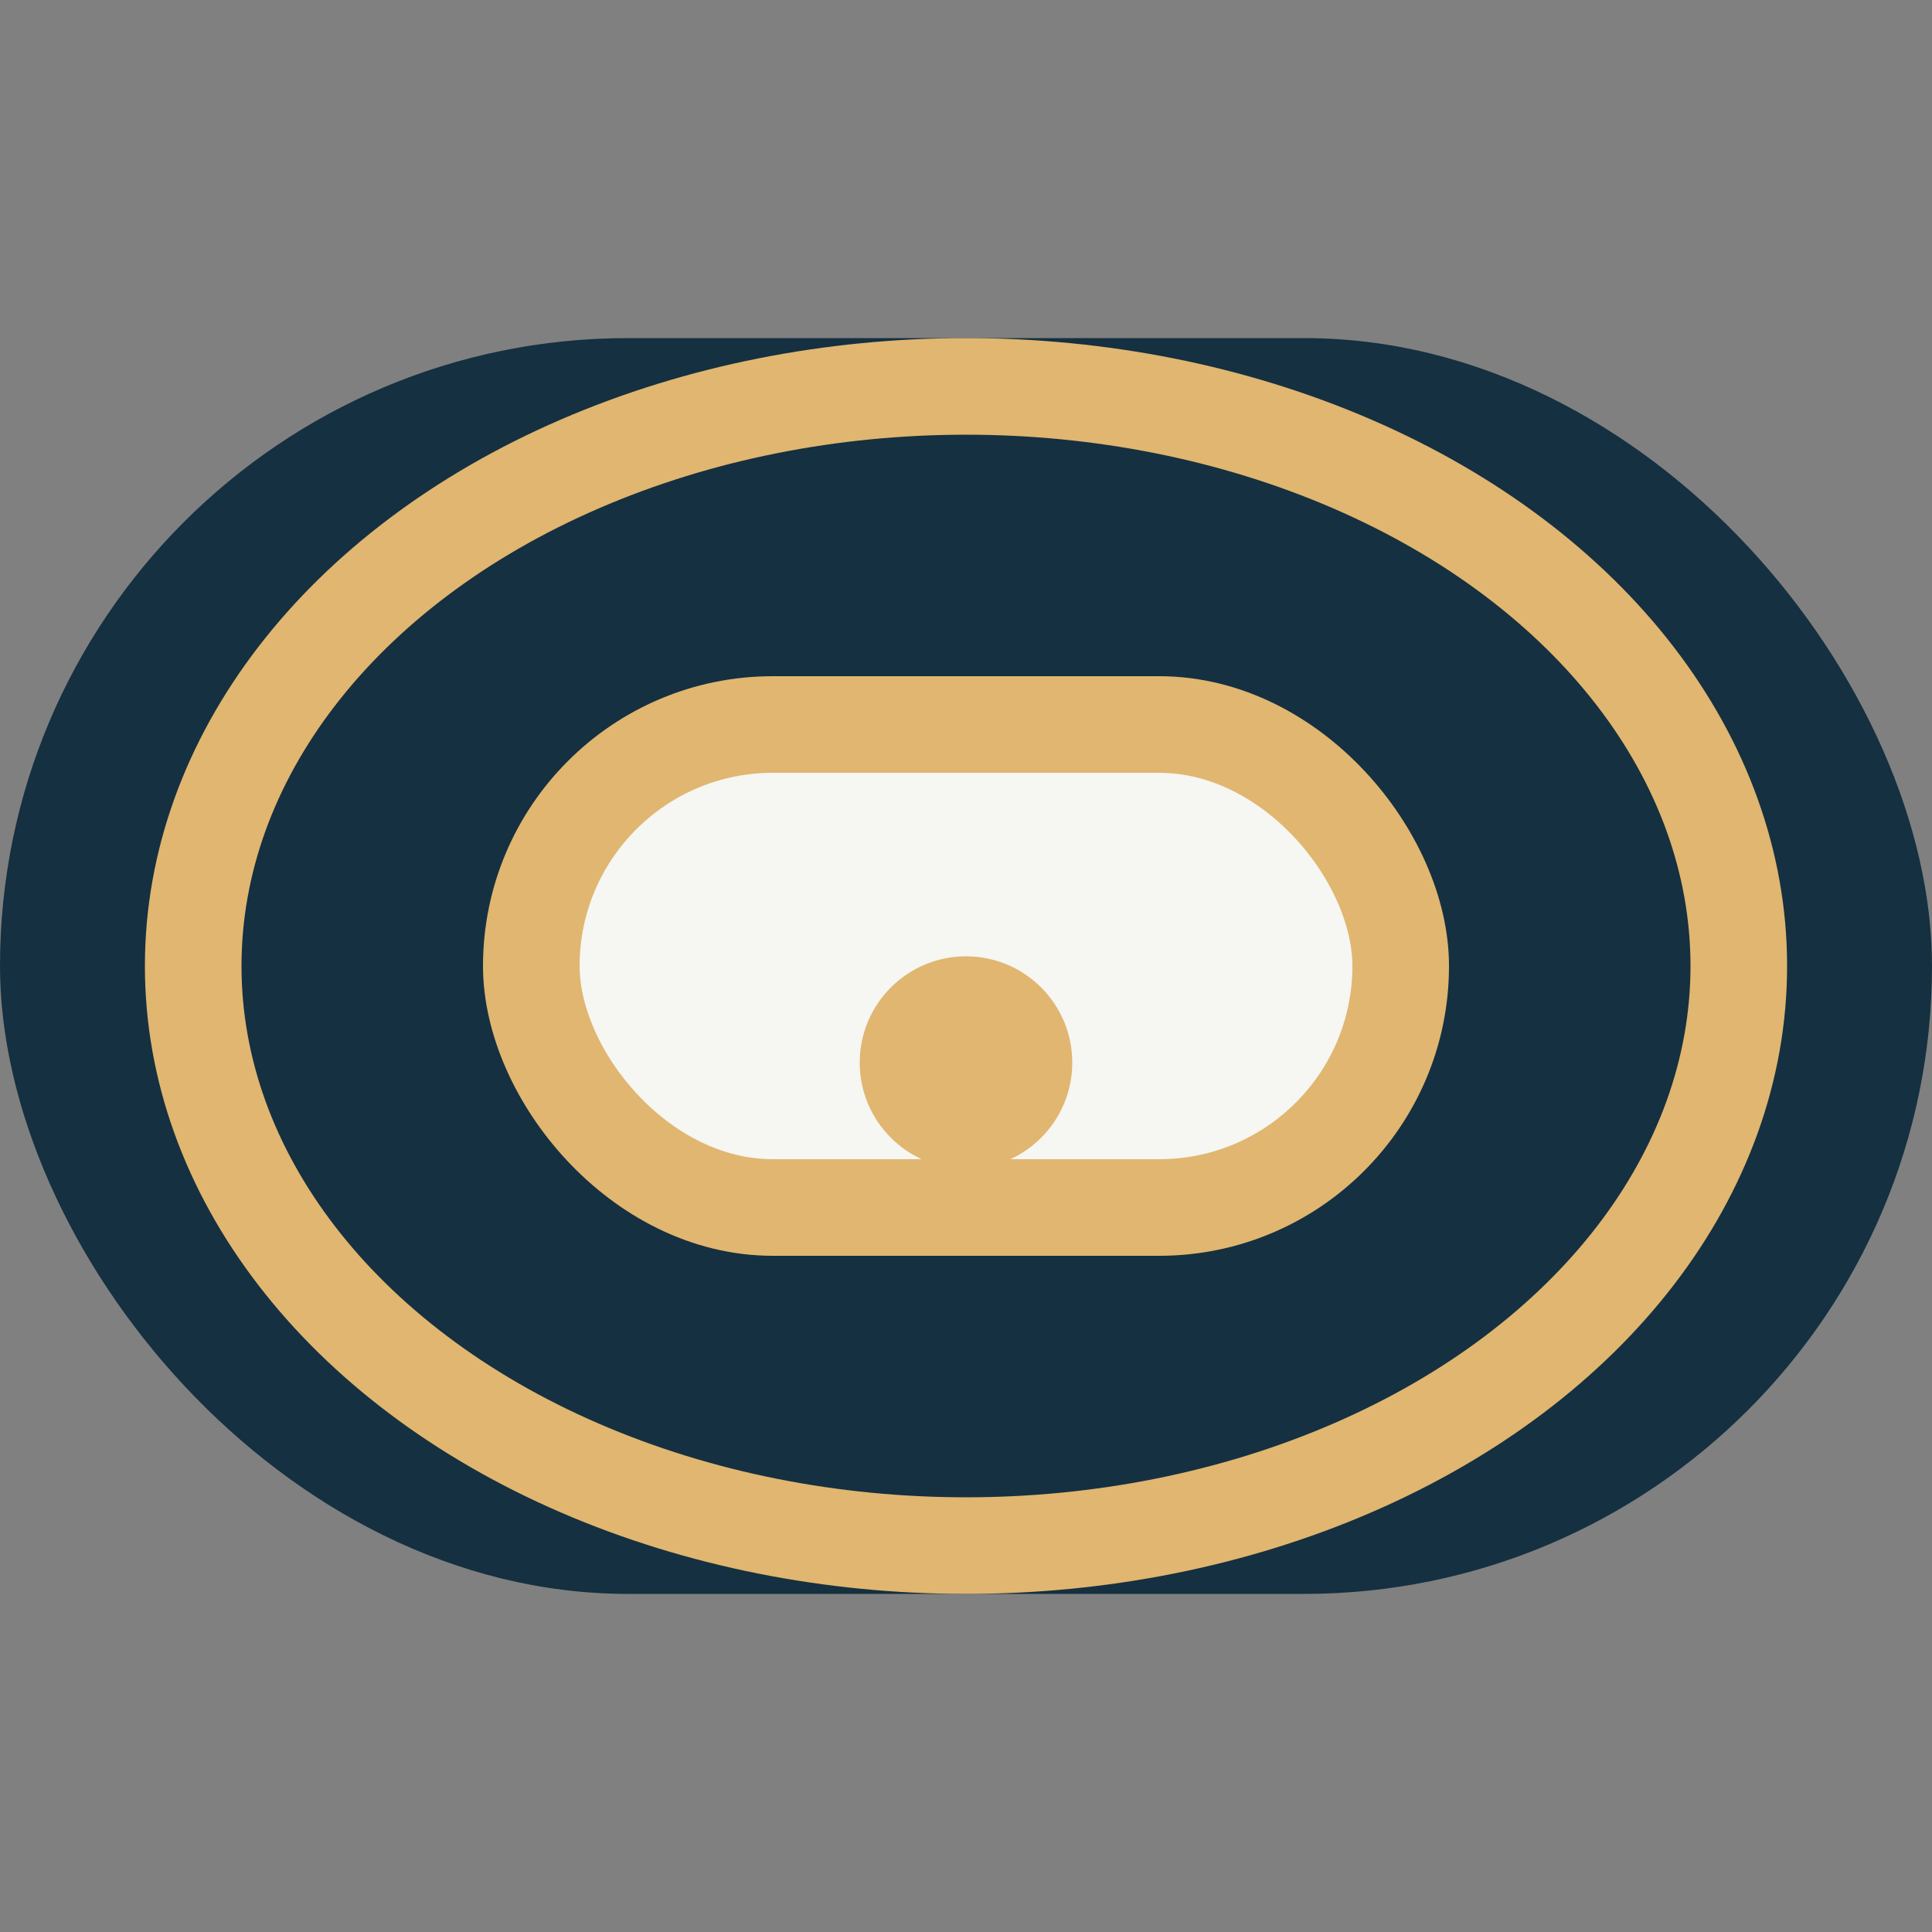
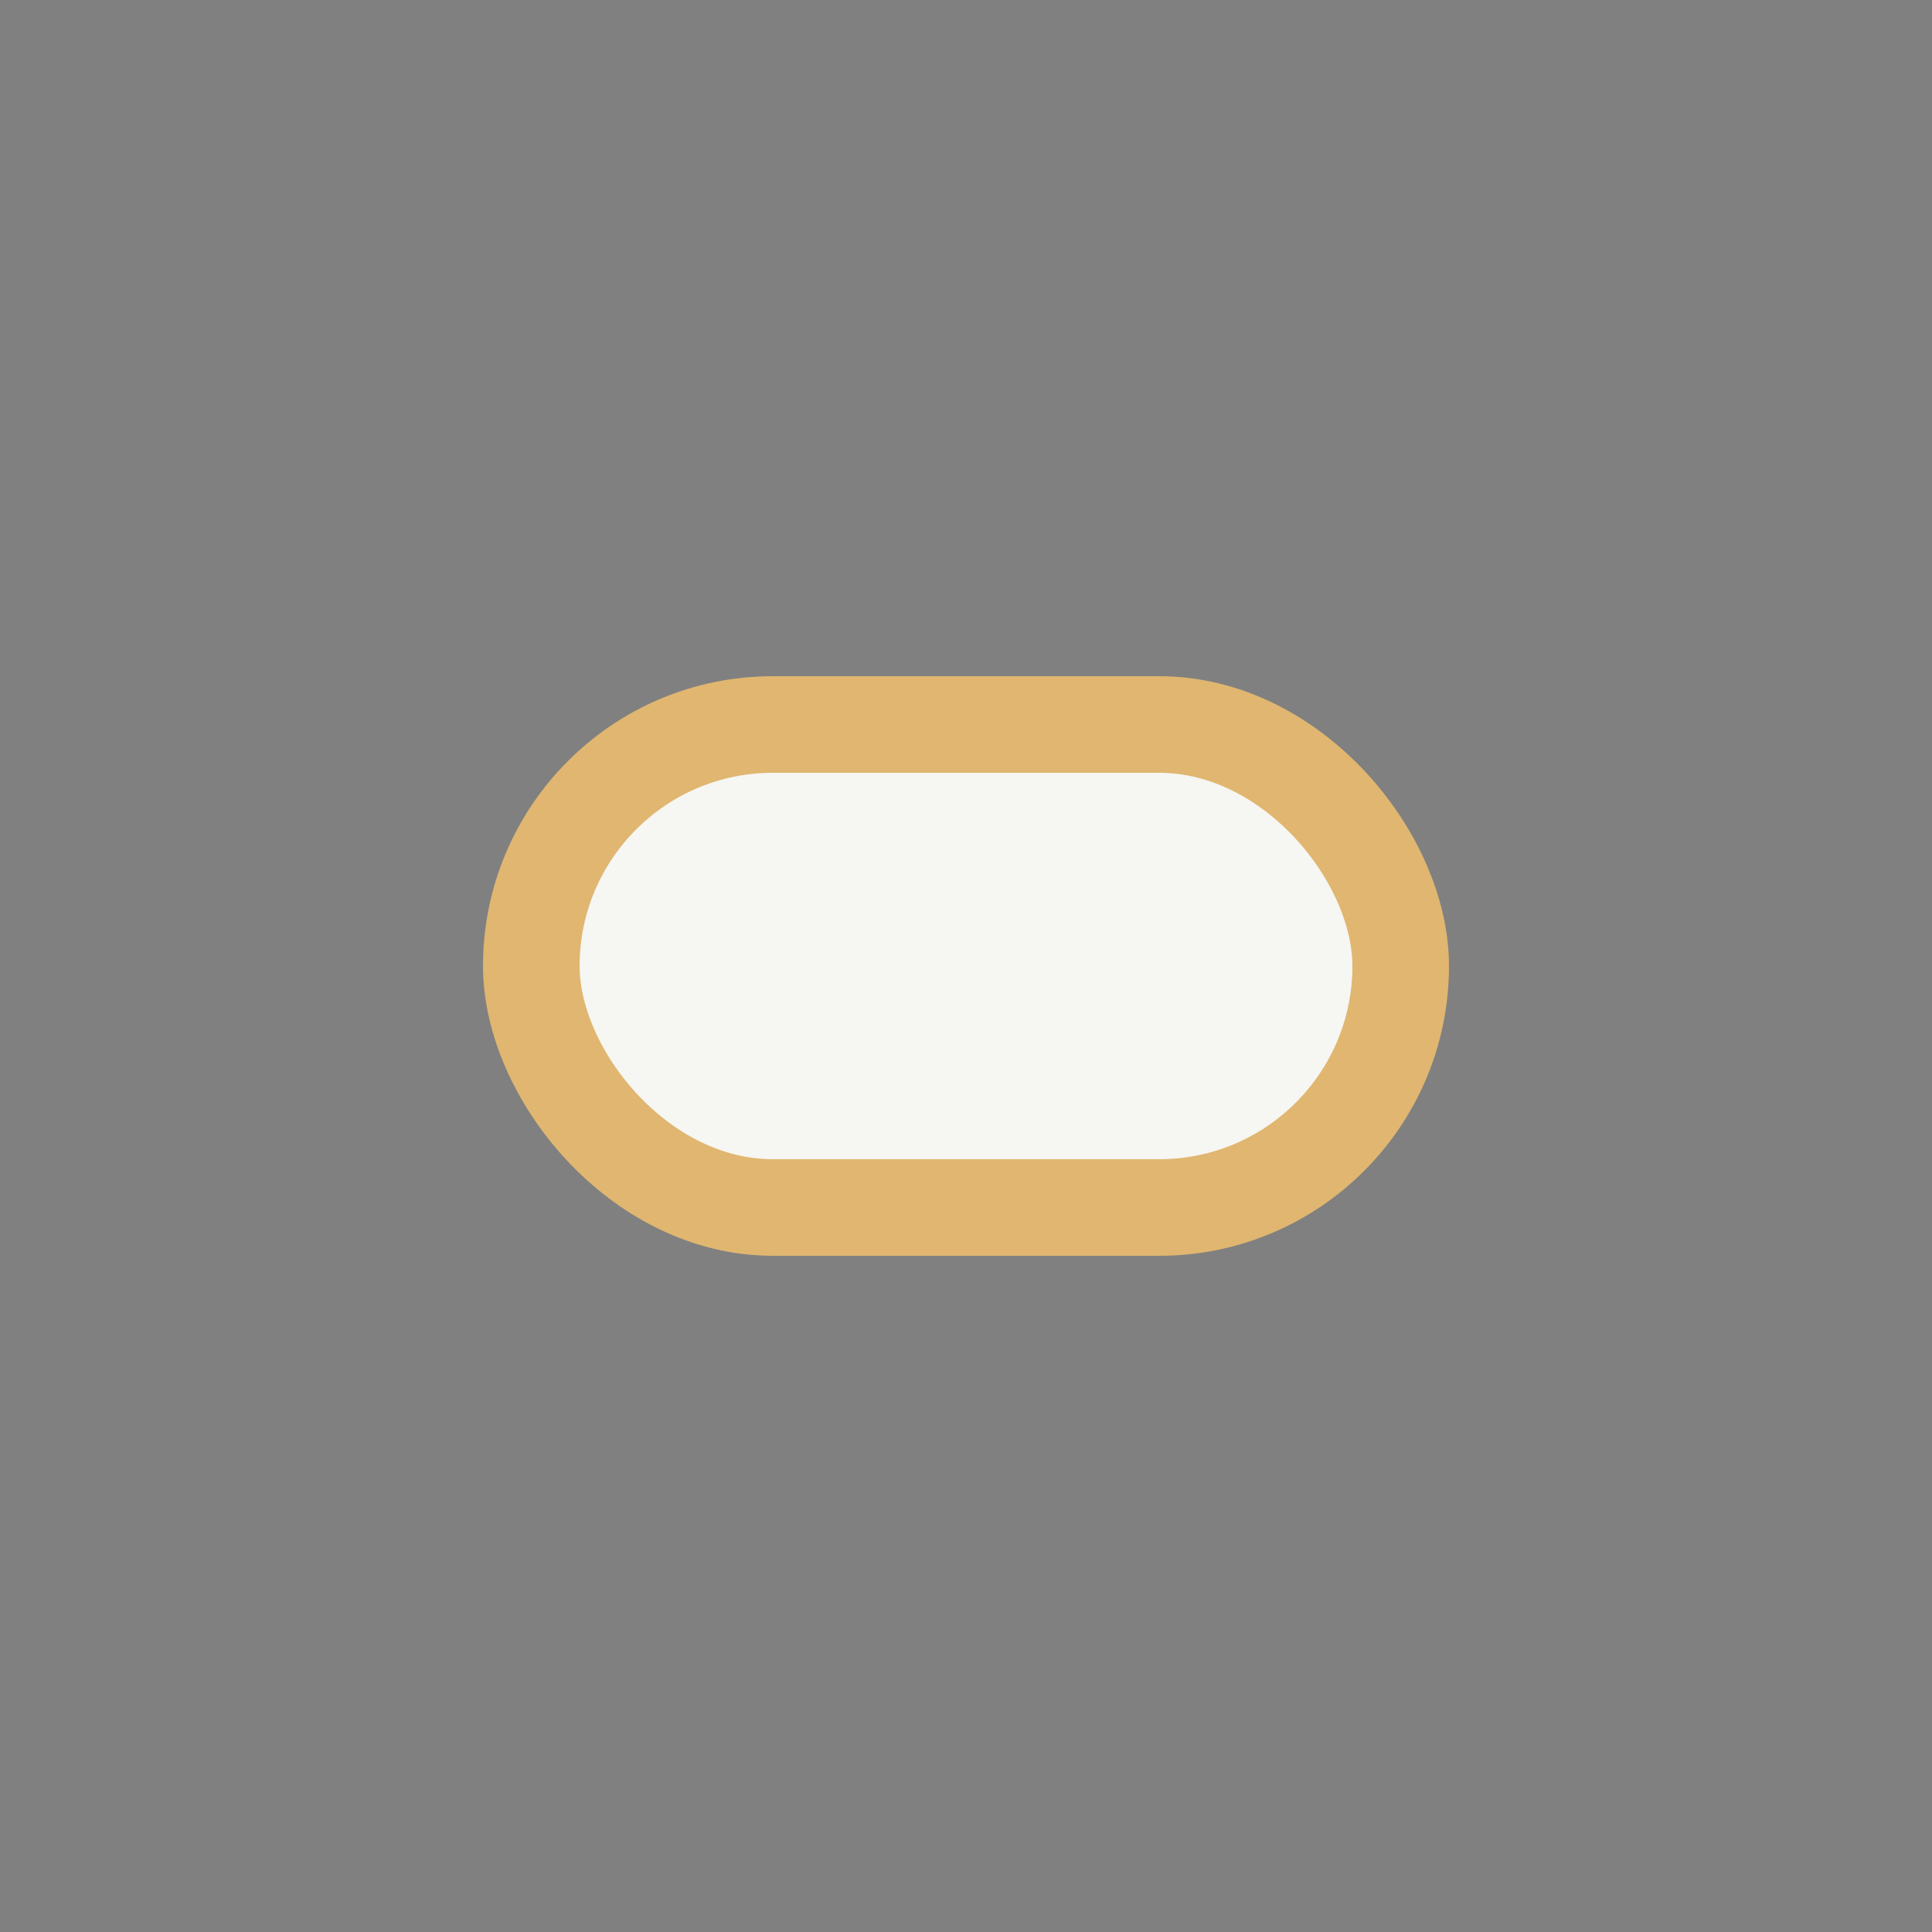
<svg xmlns="http://www.w3.org/2000/svg" width="40" height="40" viewBox="0 0 40 40">
  <rect x="0" y="0" width="40" height="40" fill="#808080" stroke="none" />
-   <rect x="0" y="7" width="40" height="26" rx="13" fill="#153040" />
-   <ellipse cx="20" cy="20" rx="16" ry="12" fill="none" stroke="#E0B670" stroke-width="2" />
  <rect x="11" y="15" width="18" height="10" rx="5" fill="#F6F6F2" stroke="#E0B670" stroke-width="2" />
-   <circle cx="20" cy="22" r="2.2" fill="#E0B670" />
</svg>